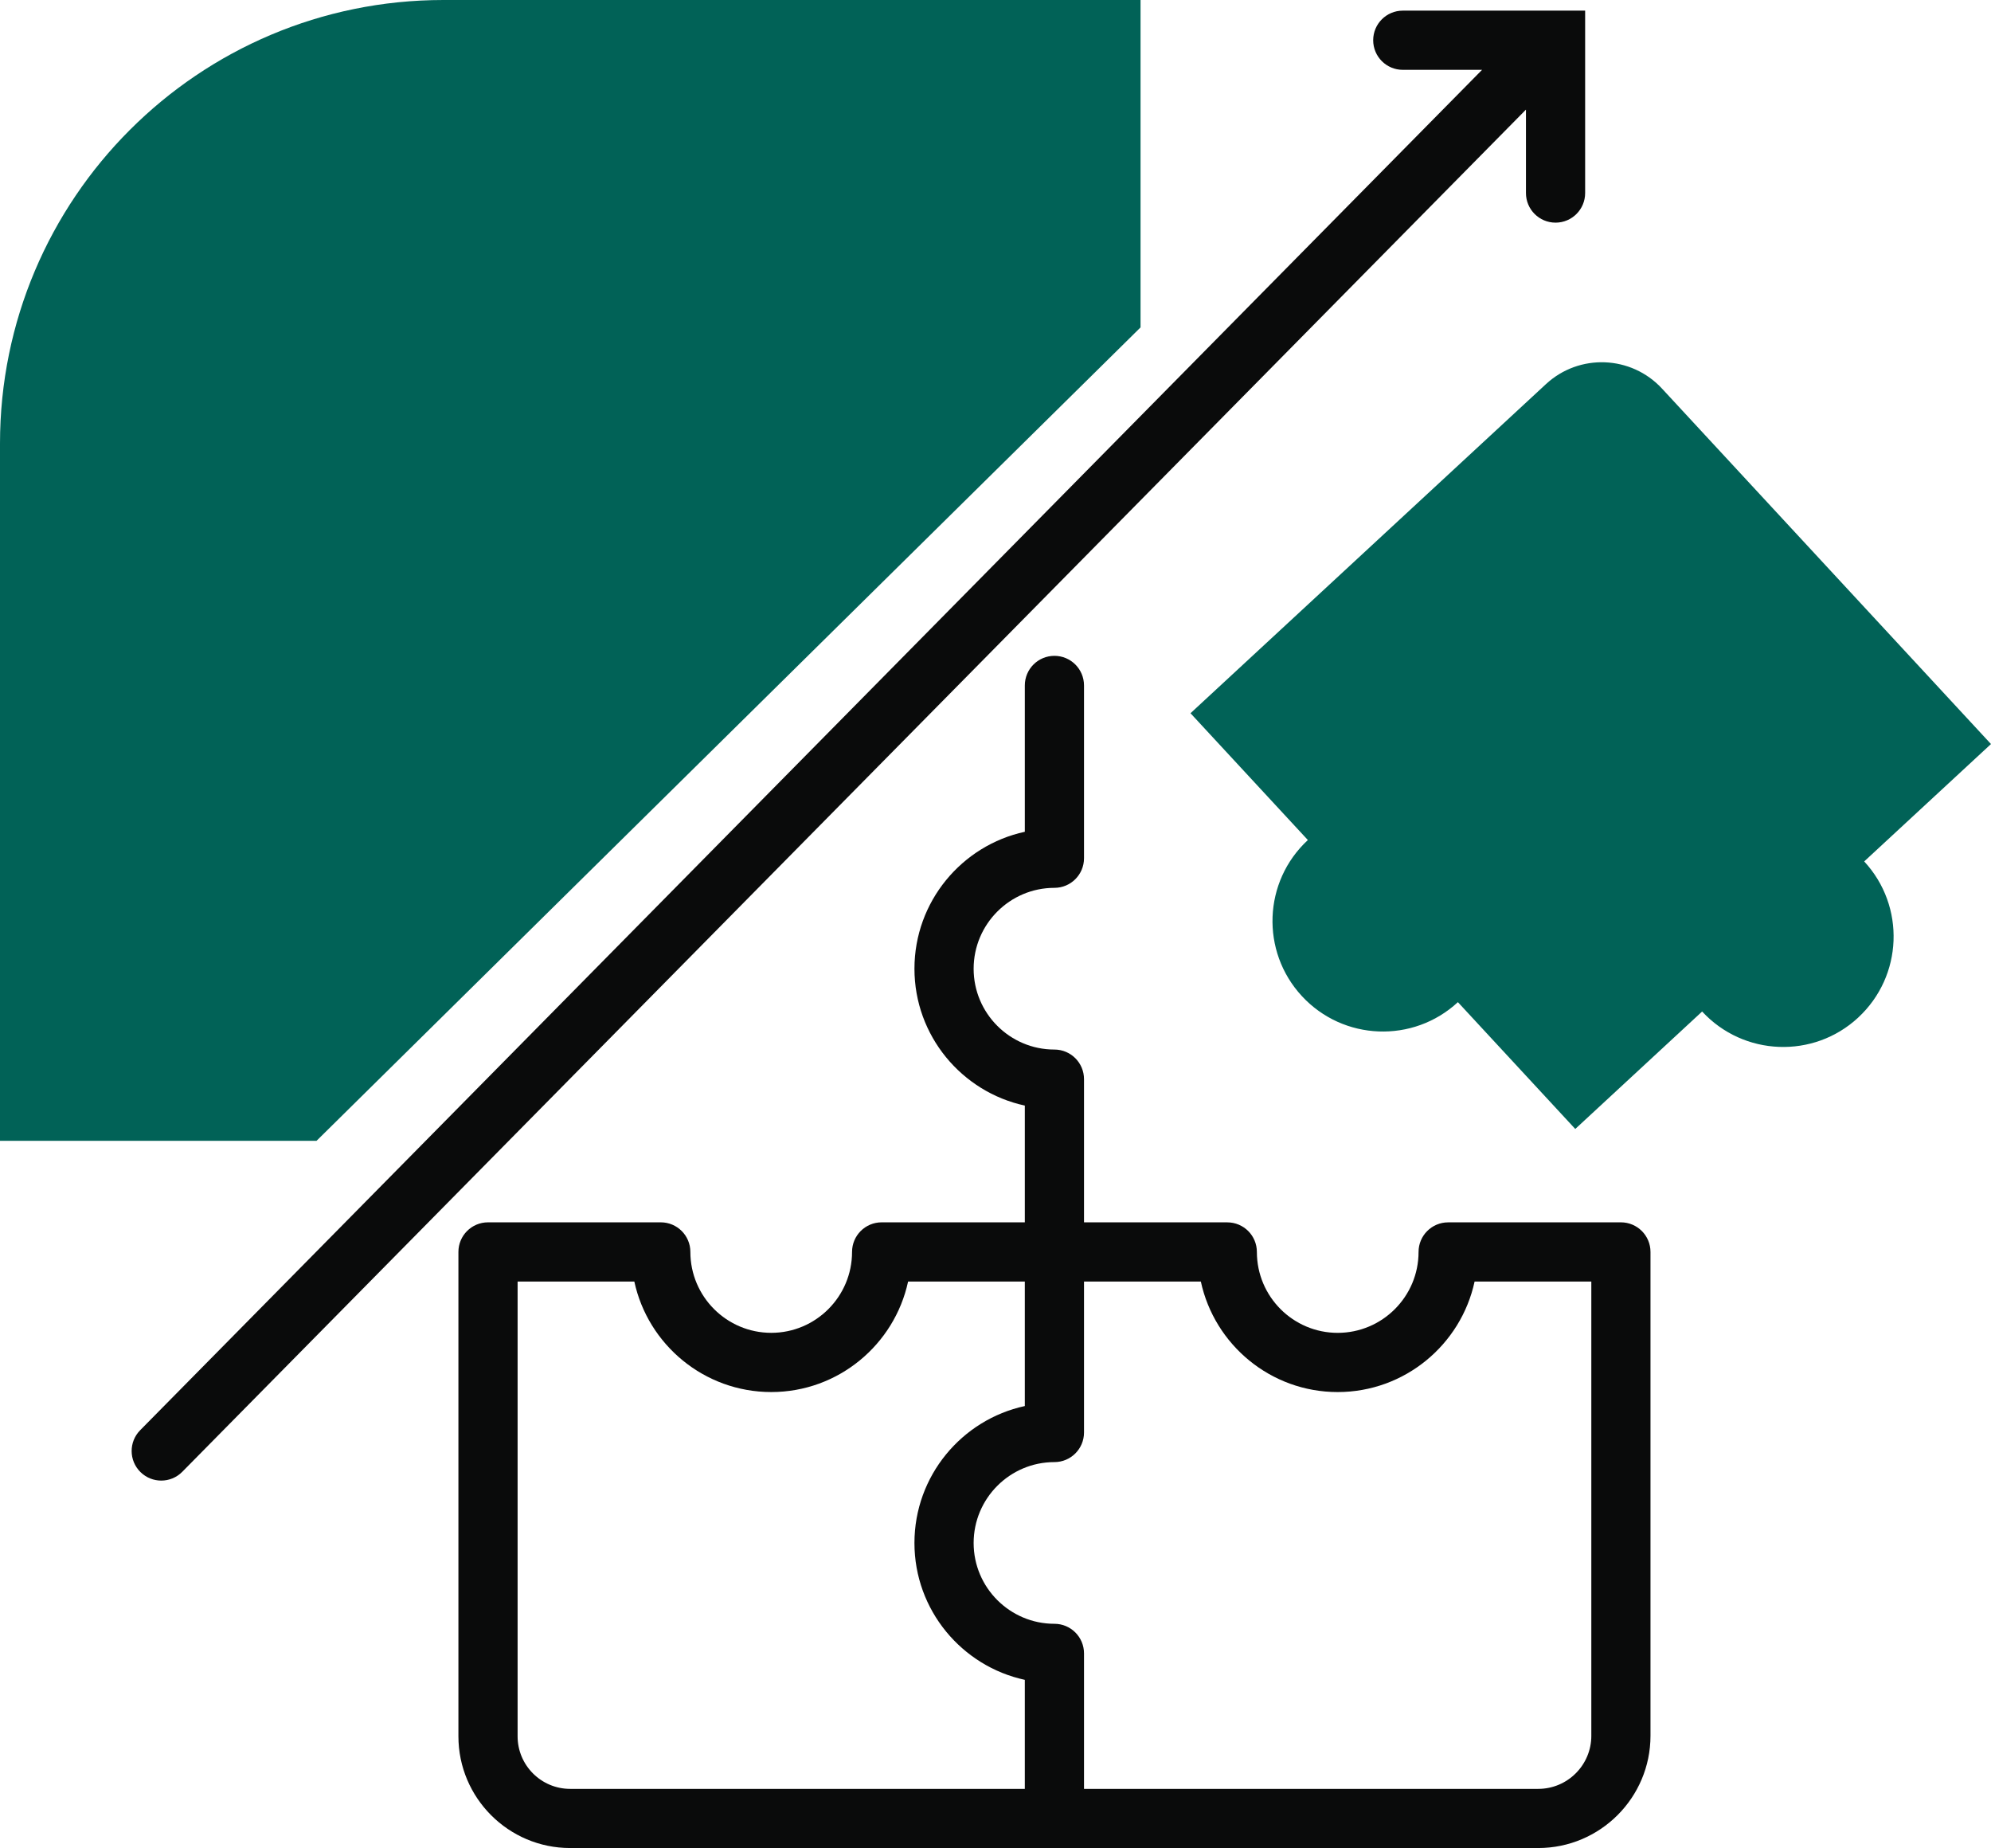
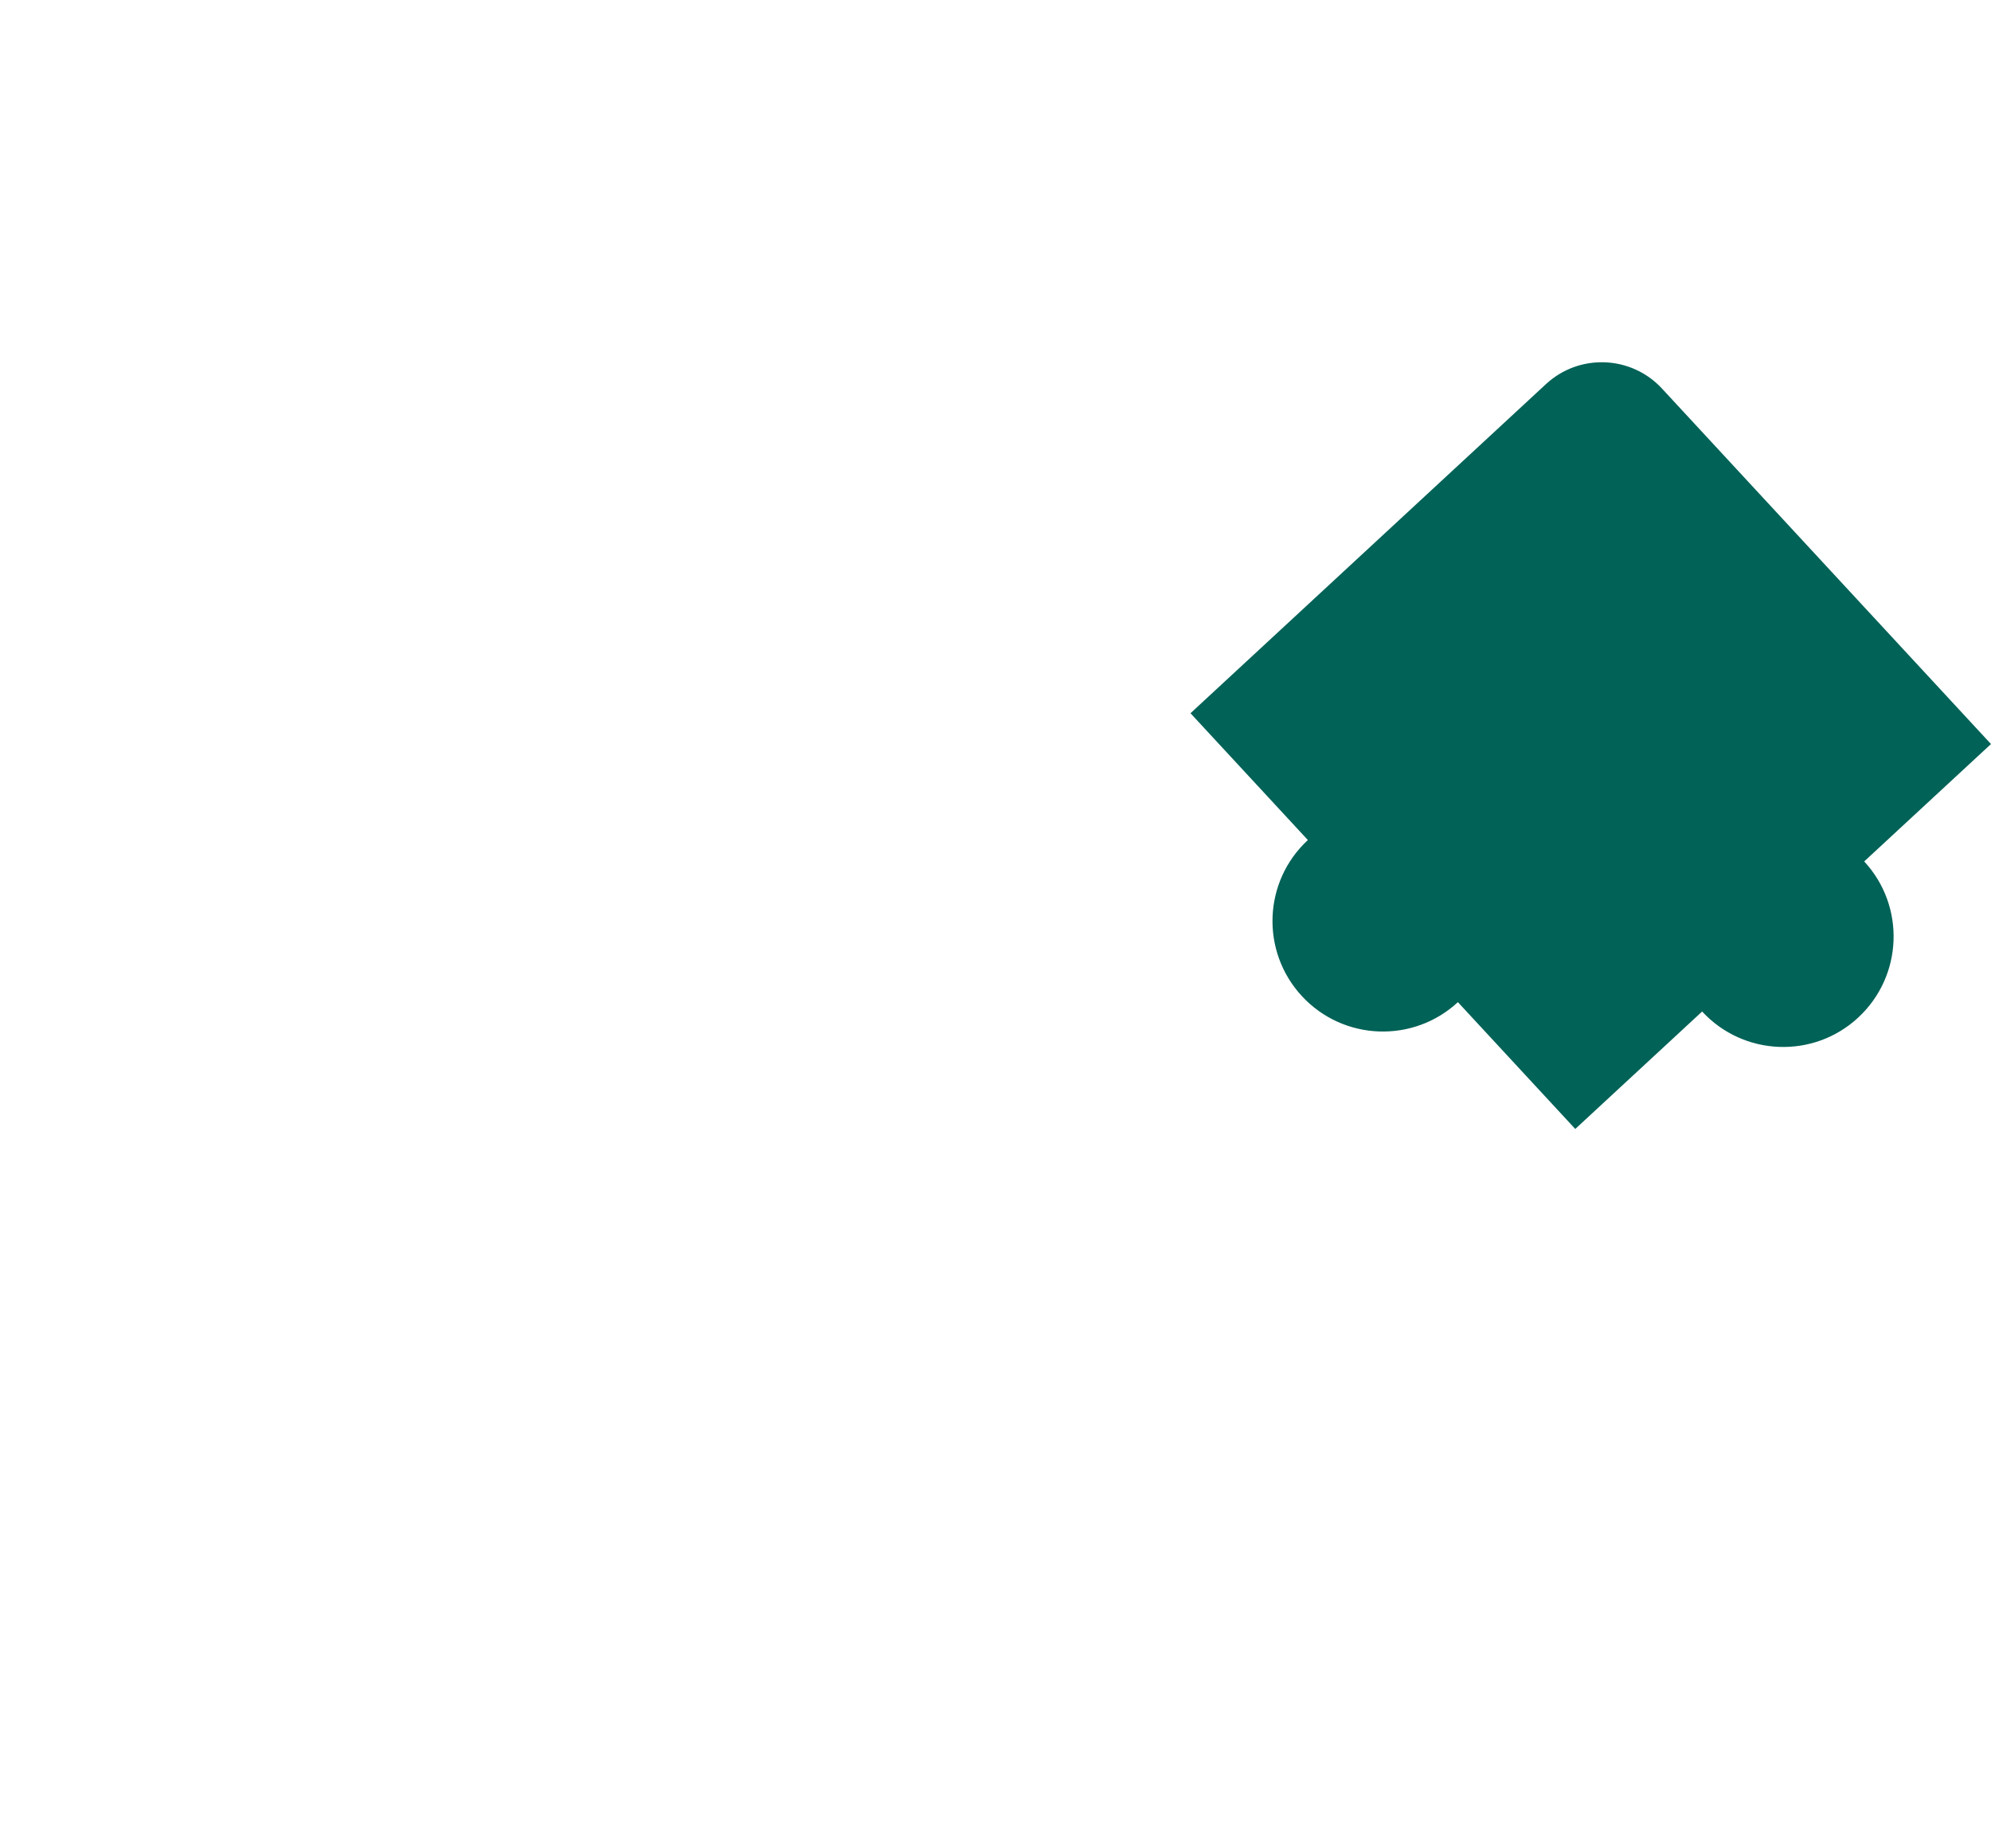
<svg xmlns="http://www.w3.org/2000/svg" id="Ebene_1" version="1.1" viewBox="0 0 168.214 156.108">
  <defs>
    <style>
      .st0 {
        fill: #0a0b0b;
      }

      .st1 {
        fill: #016257;
      }
    </style>
  </defs>
-   <path class="st1" d="M96.361,27.657V0h-58.897C16.773,0,0,16.774,0,37.464v58.901h26.745L96.361,27.657Z" />
-   <path class="st0" d="M136.947,103.254h-14.597c-1.381,0-2.5,1.119-2.5,2.5,0,3.769-3.065,6.834-6.834,6.834-3.764,0-6.826-3.065-6.826-6.834,0-1.381-1.119-2.5-2.5-2.5h-12.105v-12.097c0-1.381-1.119-2.5-2.5-2.5-3.764,0-6.825-3.062-6.825-6.826,0-3.769,3.062-6.834,6.825-6.834,1.381,0,2.5-1.119,2.5-2.5v-14.597c0-1.381-1.119-2.5-2.5-2.5s-2.5,1.119-2.5,2.5v12.362c-5.323,1.151-9.325,5.901-9.325,11.568,0,5.663,4.002,10.409,9.325,11.56v9.862h-12.097c-1.381,0-2.5,1.119-2.5,2.5,0,3.769-3.062,6.834-6.825,6.834-3.769,0-6.835-3.065-6.835-6.834,0-1.381-1.119-2.5-2.5-2.5h-14.597c-1.381,0-2.5,1.119-2.5,2.5v40.915c0,5.204,4.234,9.438,9.438,9.438h81.792c5.231,0,9.485-4.255,9.485-9.484v-40.869c0-1.381-1.119-2.5-2.5-2.5ZM86.585,151.108h-38.415c-2.447,0-4.439-1.991-4.439-4.439v-38.415h9.862c1.15,5.329,5.901,9.334,11.569,9.334,5.664,0,10.41-4.005,11.56-9.334h9.862v10.516c-5.323,1.151-9.325,5.901-9.325,11.568,0,5.663,4.002,10.409,9.325,11.56v9.21ZM134.447,146.624c0,2.473-2.012,4.484-4.485,4.484h-38.377v-11.444c0-1.381-1.119-2.5-2.5-2.5-3.764,0-6.825-3.062-6.825-6.825,0-3.769,3.062-6.834,6.825-6.834,1.381,0,2.5-1.119,2.5-2.5v-12.75h9.871c1.149,5.329,5.896,9.334,11.56,9.334,5.668,0,10.418-4.005,11.568-9.334h9.862v38.369Z" />
-   <path class="st0" d="M118.517.899c-1.381,0-2.5,1.119-2.5,2.5s1.119,2.5,2.5,2.5h6.699L11.843,120.811c-.97.983-.959,2.565.023,3.535.487.48,1.121.721,1.756.721.645,0,1.29-.248,1.779-.744L128.924,9.259v7.048c0,1.381,1.119,2.5,2.5,2.5s2.5-1.119,2.5-2.5V.899h-15.407Z" />
  <path class="st1" d="M156.993,85.958c-3.778,3.498-9.682,3.27-13.185-.514l-10.718,9.921-9.916-10.712c-3.778,3.498-9.681,3.27-13.179-.508-3.503-3.784-3.275-9.688.503-13.185l-9.916-10.712,30.032-27.801c2.812-2.603,7.201-2.434,9.804.378l27.795,30.026-10.712,9.916c3.503,3.784,3.275,9.688-.509,13.191Z" />
</svg>